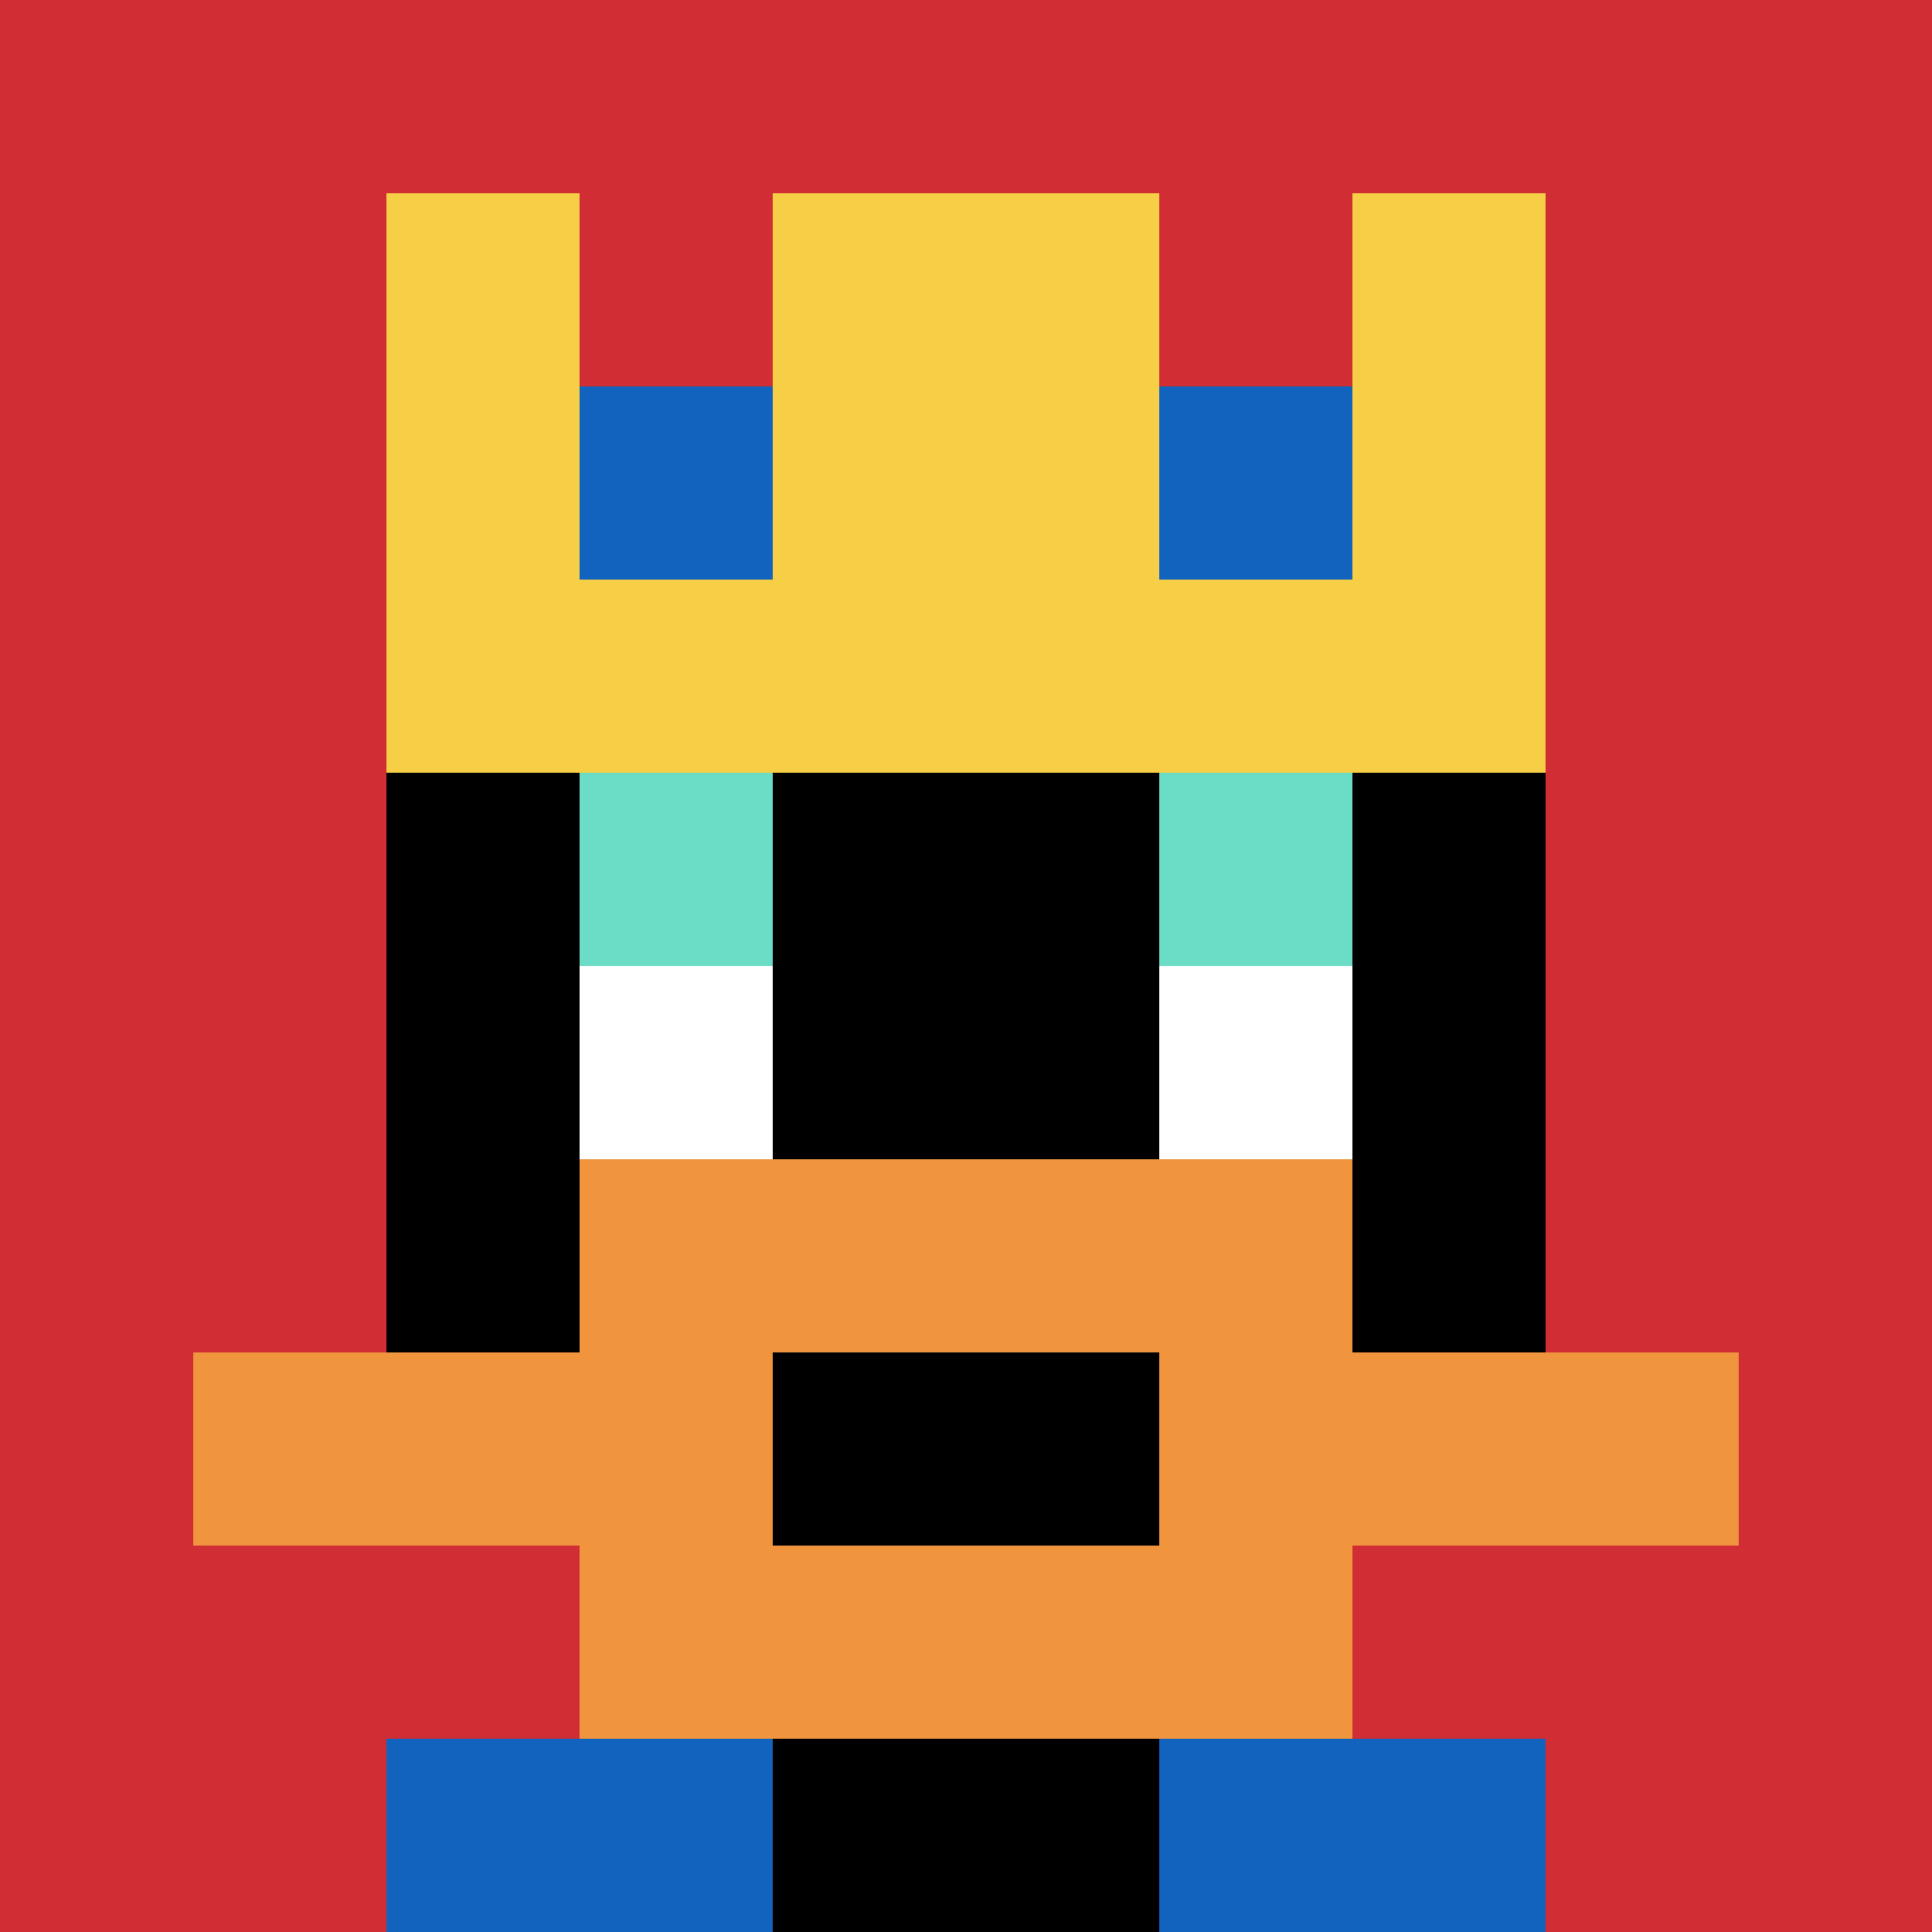
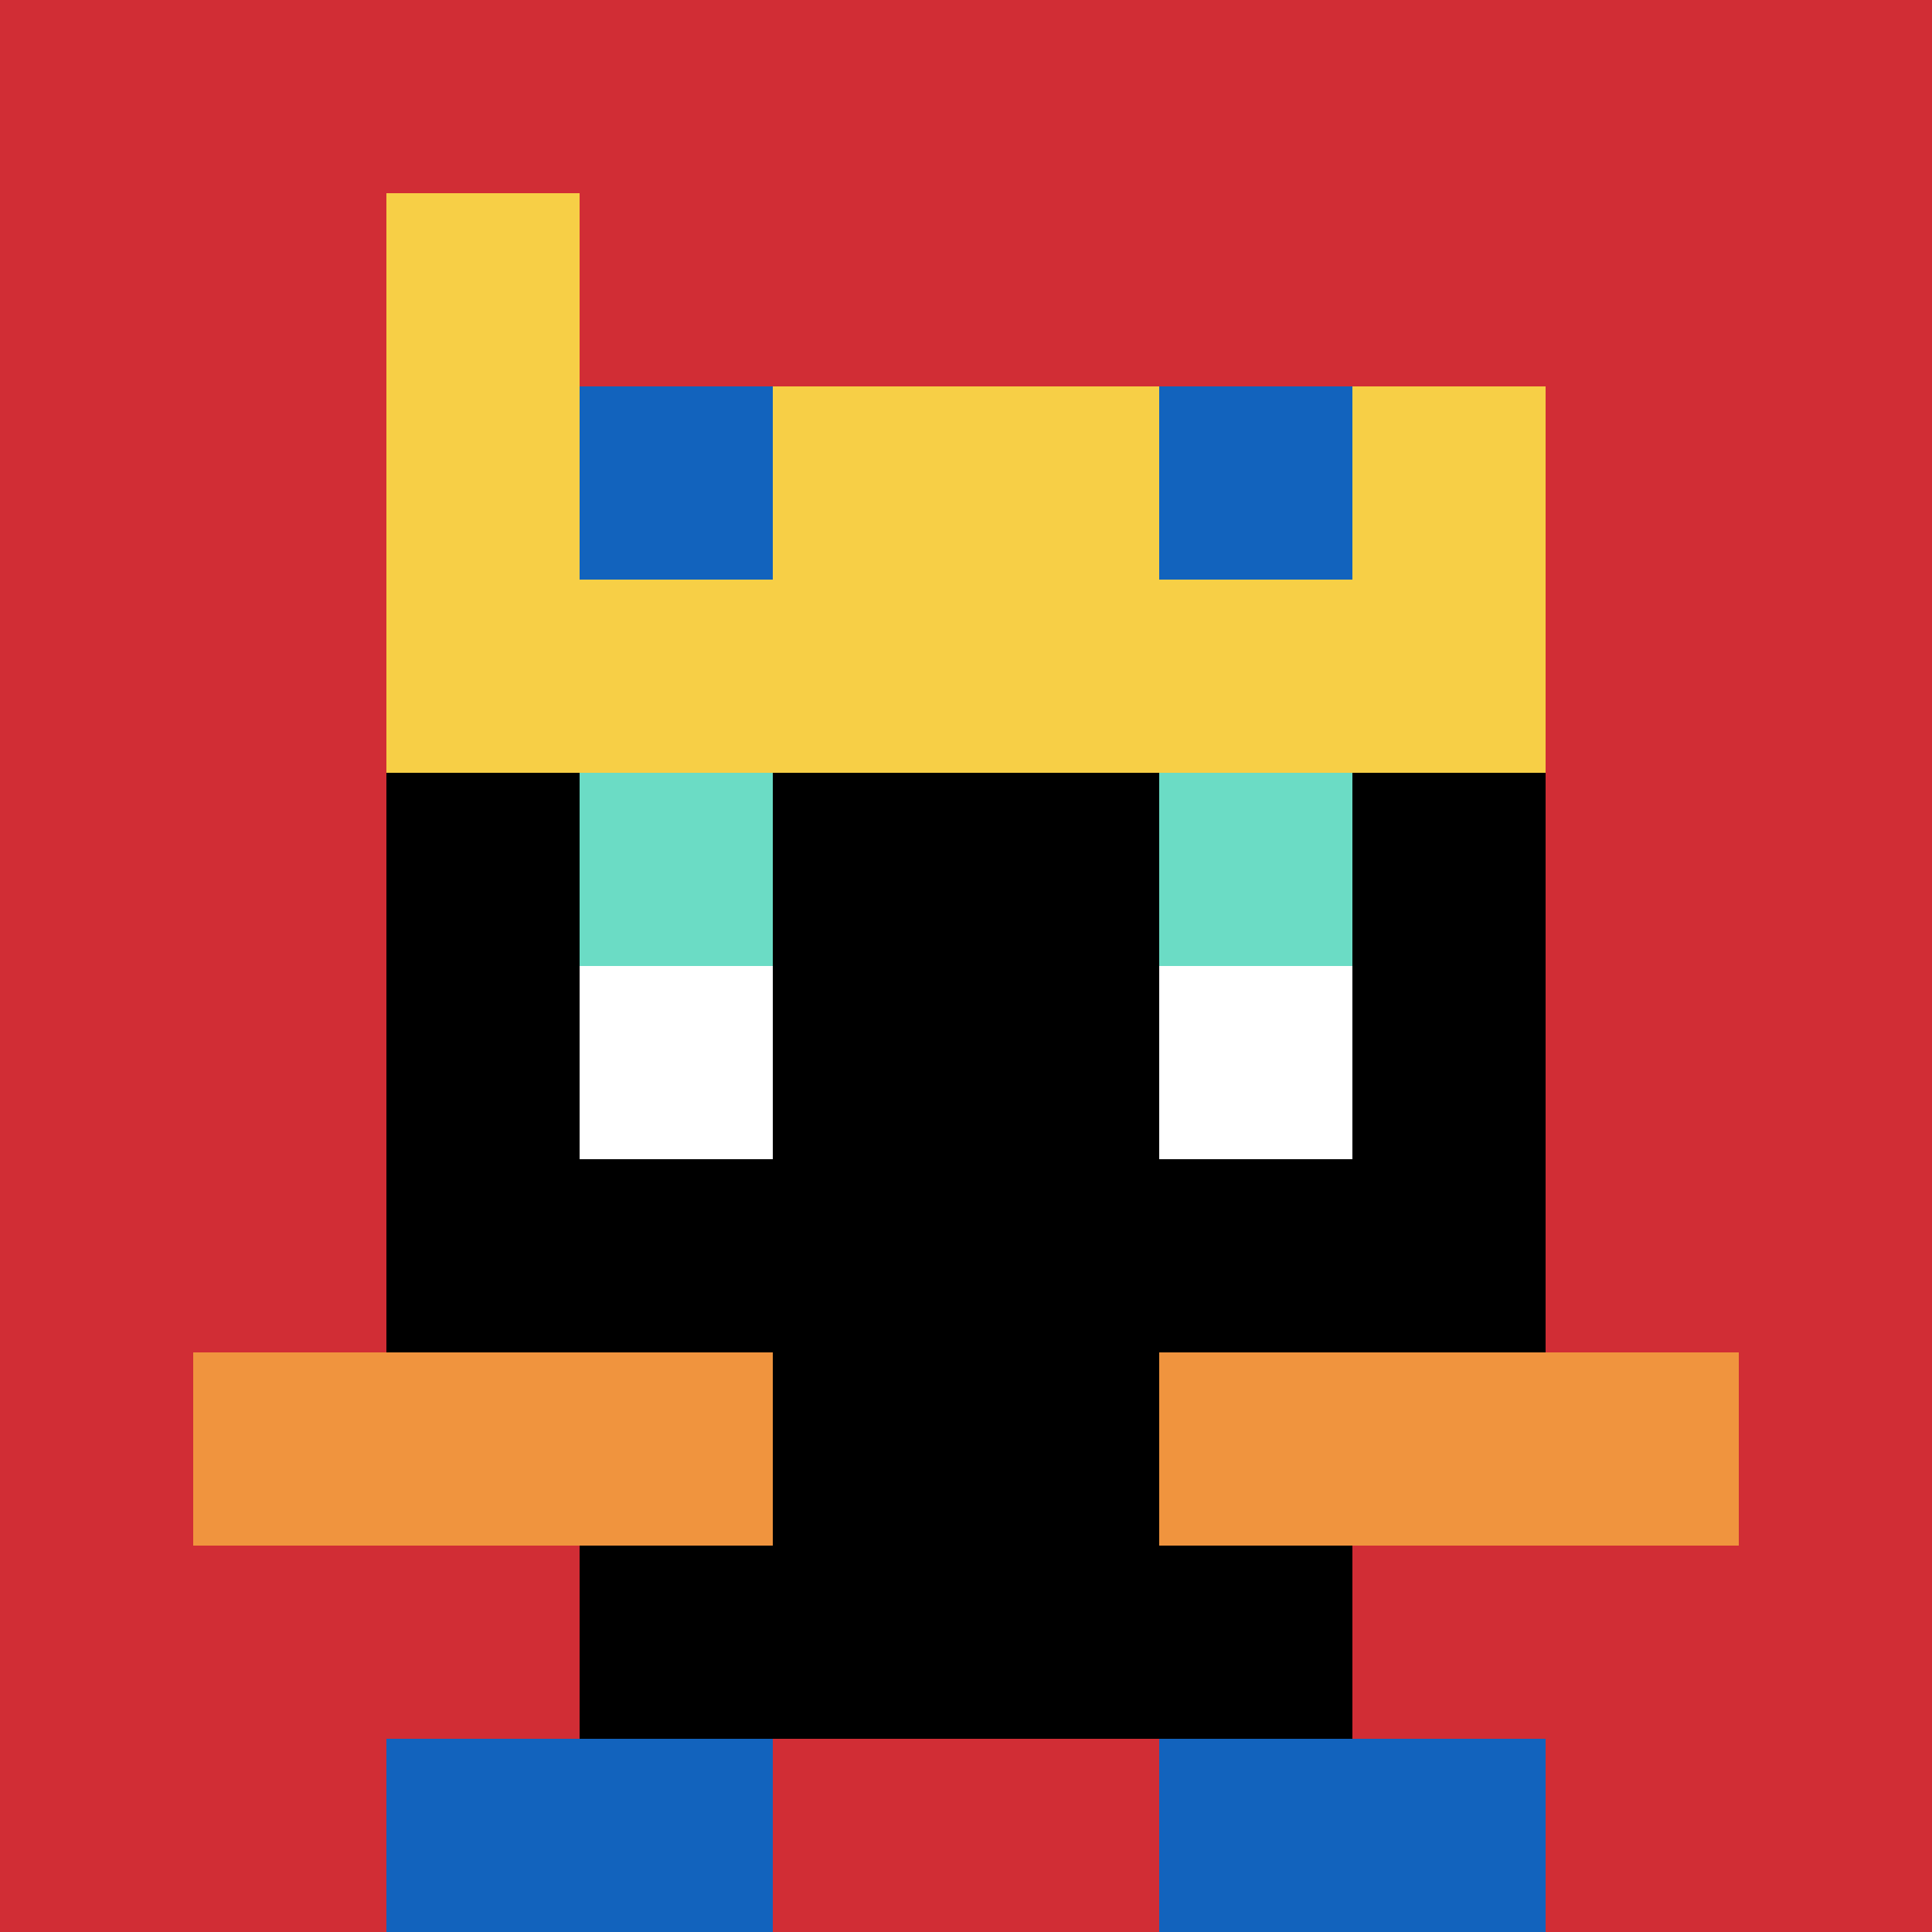
<svg xmlns="http://www.w3.org/2000/svg" version="1.1" width="582" height="582">
  <title>'goose-pfp-404928' by Dmitri Cherniak</title>
  <desc>seed=404928
backgroundColor=#ffffff
padding=20
innerPadding=0
timeout=500
dimension=1
border=false
Save=function(){return n.handleSave()}
frame=325

Rendered at Wed Oct 04 2023 11:28:28 GMT+0800 (中国标准时间)
Generated in &lt;1ms
</desc>
  <defs />
  <rect width="100%" height="100%" fill="#ffffff" />
  <g>
    <g id="0-0">
      <rect x="0" y="0" height="582" width="582" fill="#D12D35" />
      <g>
        <rect id="0-0-3-2-4-7" x="174.6" y="116.4" width="232.8" height="407.4" fill="#000000" />
        <rect id="0-0-2-3-6-5" x="116.4" y="174.6" width="349.2" height="291" fill="#000000" />
-         <rect id="0-0-4-8-2-2" x="232.8" y="465.6" width="116.4" height="116.4" fill="#000000" />
        <rect id="0-0-1-7-8-1" x="58.2" y="407.4" width="465.6" height="58.2" fill="#F0943E" />
-         <rect id="0-0-3-6-4-3" x="174.6" y="349.2" width="232.8" height="174.6" fill="#F0943E" />
        <rect id="0-0-4-7-2-1" x="232.8" y="407.4" width="116.4" height="58.2" fill="#000000" />
        <rect id="0-0-3-4-1-1" x="174.6" y="232.8" width="58.2" height="58.2" fill="#6BDCC5" />
        <rect id="0-0-6-4-1-1" x="349.2" y="232.8" width="58.2" height="58.2" fill="#6BDCC5" />
        <rect id="0-0-3-5-1-1" x="174.6" y="291" width="58.2" height="58.2" fill="#ffffff" />
        <rect id="0-0-6-5-1-1" x="349.2" y="291" width="58.2" height="58.2" fill="#ffffff" />
        <rect id="0-0-2-1-1-2" x="116.4" y="58.2" width="58.2" height="116.4" fill="#F7CF46" />
-         <rect id="0-0-4-1-2-2" x="232.8" y="58.2" width="116.4" height="116.4" fill="#F7CF46" />
-         <rect id="0-0-7-1-1-2" x="407.4" y="58.2" width="58.2" height="116.4" fill="#F7CF46" />
        <rect id="0-0-2-2-6-2" x="116.4" y="116.4" width="349.2" height="116.4" fill="#F7CF46" />
        <rect id="0-0-3-2-1-1" x="174.6" y="116.4" width="58.2" height="58.2" fill="#1263BD" />
        <rect id="0-0-6-2-1-1" x="349.2" y="116.4" width="58.2" height="58.2" fill="#1263BD" />
        <rect id="0-0-2-9-2-1" x="116.4" y="523.8" width="116.4" height="58.2" fill="#1263BD" />
        <rect id="0-0-6-9-2-1" x="349.2" y="523.8" width="116.4" height="58.2" fill="#1263BD" />
      </g>
      <rect x="0" y="0" stroke="white" stroke-width="0" height="582" width="582" fill="none" />
    </g>
  </g>
</svg>